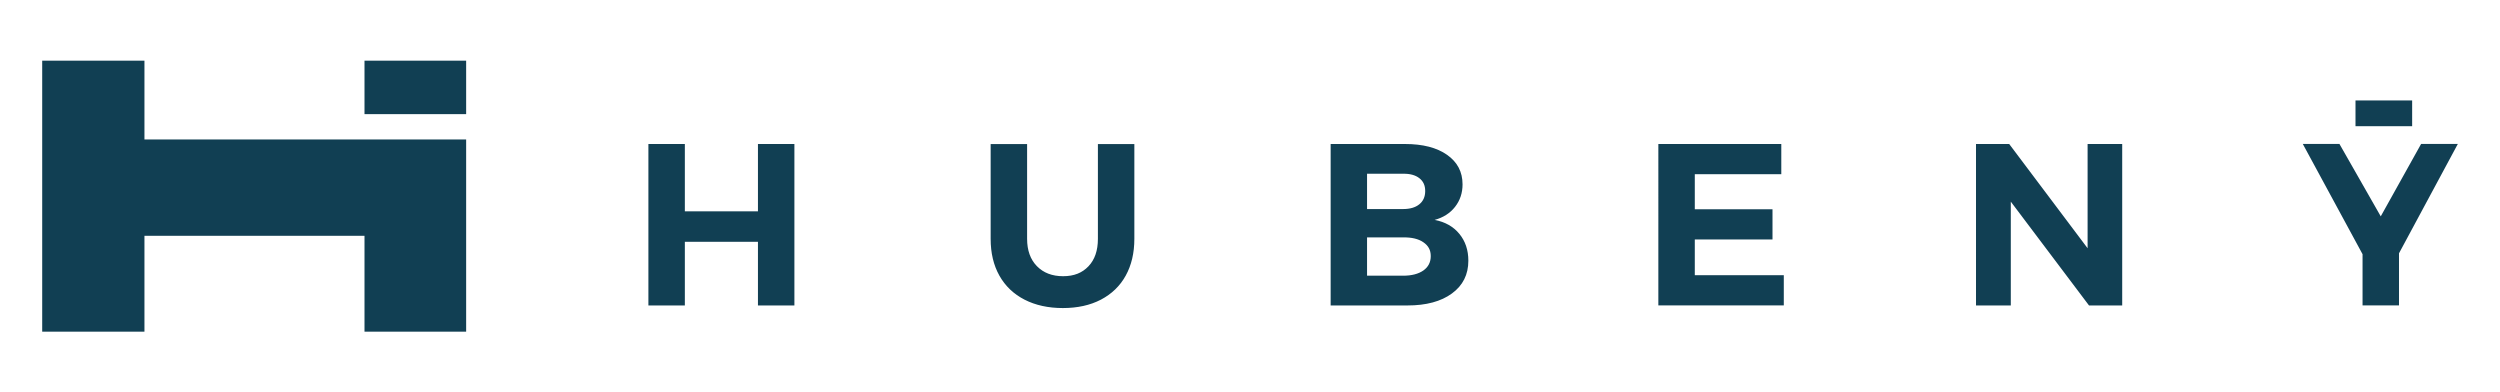
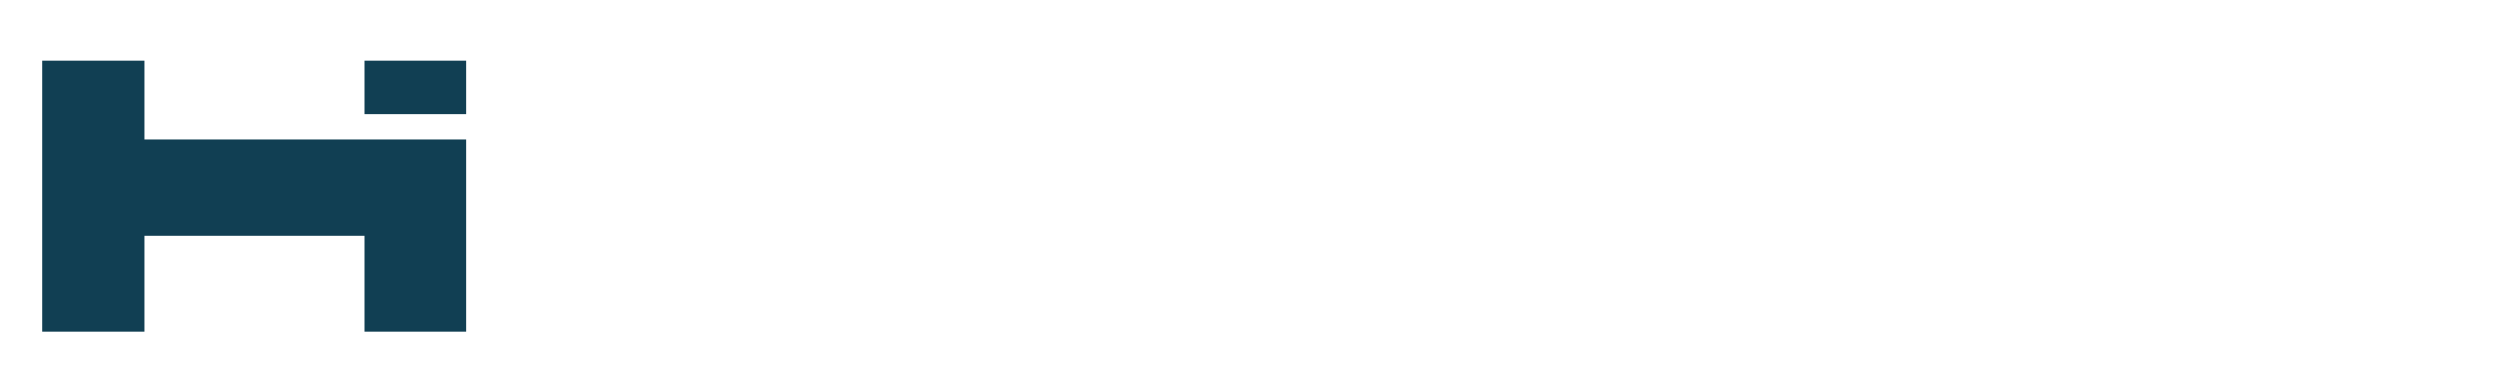
<svg xmlns="http://www.w3.org/2000/svg" id="uuid-bf56169f-c1b4-40a1-af7e-9faf3773ab45" data-name="Layer 1" viewBox="0 0 500 78.47">
  <defs>
    <style>
      .uuid-76be03e3-7847-425d-808b-79b247d734fc {
        fill-rule: evenodd;
      }

      .uuid-76be03e3-7847-425d-808b-79b247d734fc, .uuid-bd24fddb-42f3-4247-a669-0a0325ea039e {
        fill: #113f53;
      }
    </style>
  </defs>
  <path class="uuid-76be03e3-7847-425d-808b-79b247d734fc" d="M72.9,22.83v-10.69h20.33v10.69h-20.33ZM28.89,12.13v15.76h44.01s20.33,0,20.33,0v38.45h-20.33v-19.18H28.89v19.18H8.44V12.13h20.45Z" />
-   <path class="uuid-bd24fddb-42f3-4247-a669-0a0325ea039e" d="M491.56,28.8l-11.76,21.86v10.42h-7.29v-10.24l-11.95-22.05h7.33l8.26,14.48,8.07-14.48h7.33ZM417.52,28.8h6.92v32.29h-6.64l-15.64-20.76v20.76h-6.96V28.8h6.64l15.68,20.85v-20.85ZM331.68,28.8h24.58v6.04h-17.3v7.01h15.54v6.04h-15.54v7.15h17.8v6.04h-25.09V28.8ZM280.61,55.14c1.72,0,3.07-.35,4.06-1.04.98-.69,1.48-1.65,1.48-2.88s-.49-2.09-1.48-2.77c-.98-.68-2.34-1-4.06-.97h-7.2v7.66h7.2ZM280.61,41.81c1.38,0,2.47-.31,3.25-.95.78-.63,1.18-1.51,1.18-2.65s-.39-1.97-1.18-2.58c-.78-.61-1.87-.91-3.25-.88h-7.2v7.06h7.2ZM280.98,28.8c3.57,0,6.38.72,8.44,2.17,2.06,1.45,3.09,3.41,3.09,5.9,0,1.72-.5,3.22-1.5,4.5-1,1.28-2.36,2.14-4.08,2.61,2.09.4,3.74,1.33,4.94,2.79,1.2,1.46,1.8,3.25,1.8,5.37,0,2.77-1.09,4.95-3.28,6.55-2.18,1.6-5.15,2.4-8.9,2.4h-15.36V28.8h14.85ZM205.42,47.76c0,2.31.65,4.13,1.96,5.47,1.31,1.34,3.05,2.01,5.24,2.01s3.81-.66,5.07-1.98c1.26-1.32,1.89-3.15,1.89-5.49v-18.96h7.29v18.96c0,2.83-.58,5.28-1.73,7.36-1.15,2.08-2.81,3.67-4.96,4.8-2.15,1.12-4.69,1.68-7.61,1.68s-5.47-.56-7.66-1.68c-2.18-1.12-3.86-2.72-5.03-4.8-1.17-2.08-1.75-4.53-1.75-7.36v-18.96h7.29v18.96ZM129.68,28.8h7.29v13.47h14.62v-13.47h7.29v32.29h-7.29v-12.73h-14.62v12.73h-7.29V28.8Z" />
-   <rect class="uuid-bd24fddb-42f3-4247-a669-0a0325ea039e" x="471.1" y="20.09" width="11.33" height="5.15" />
</svg>